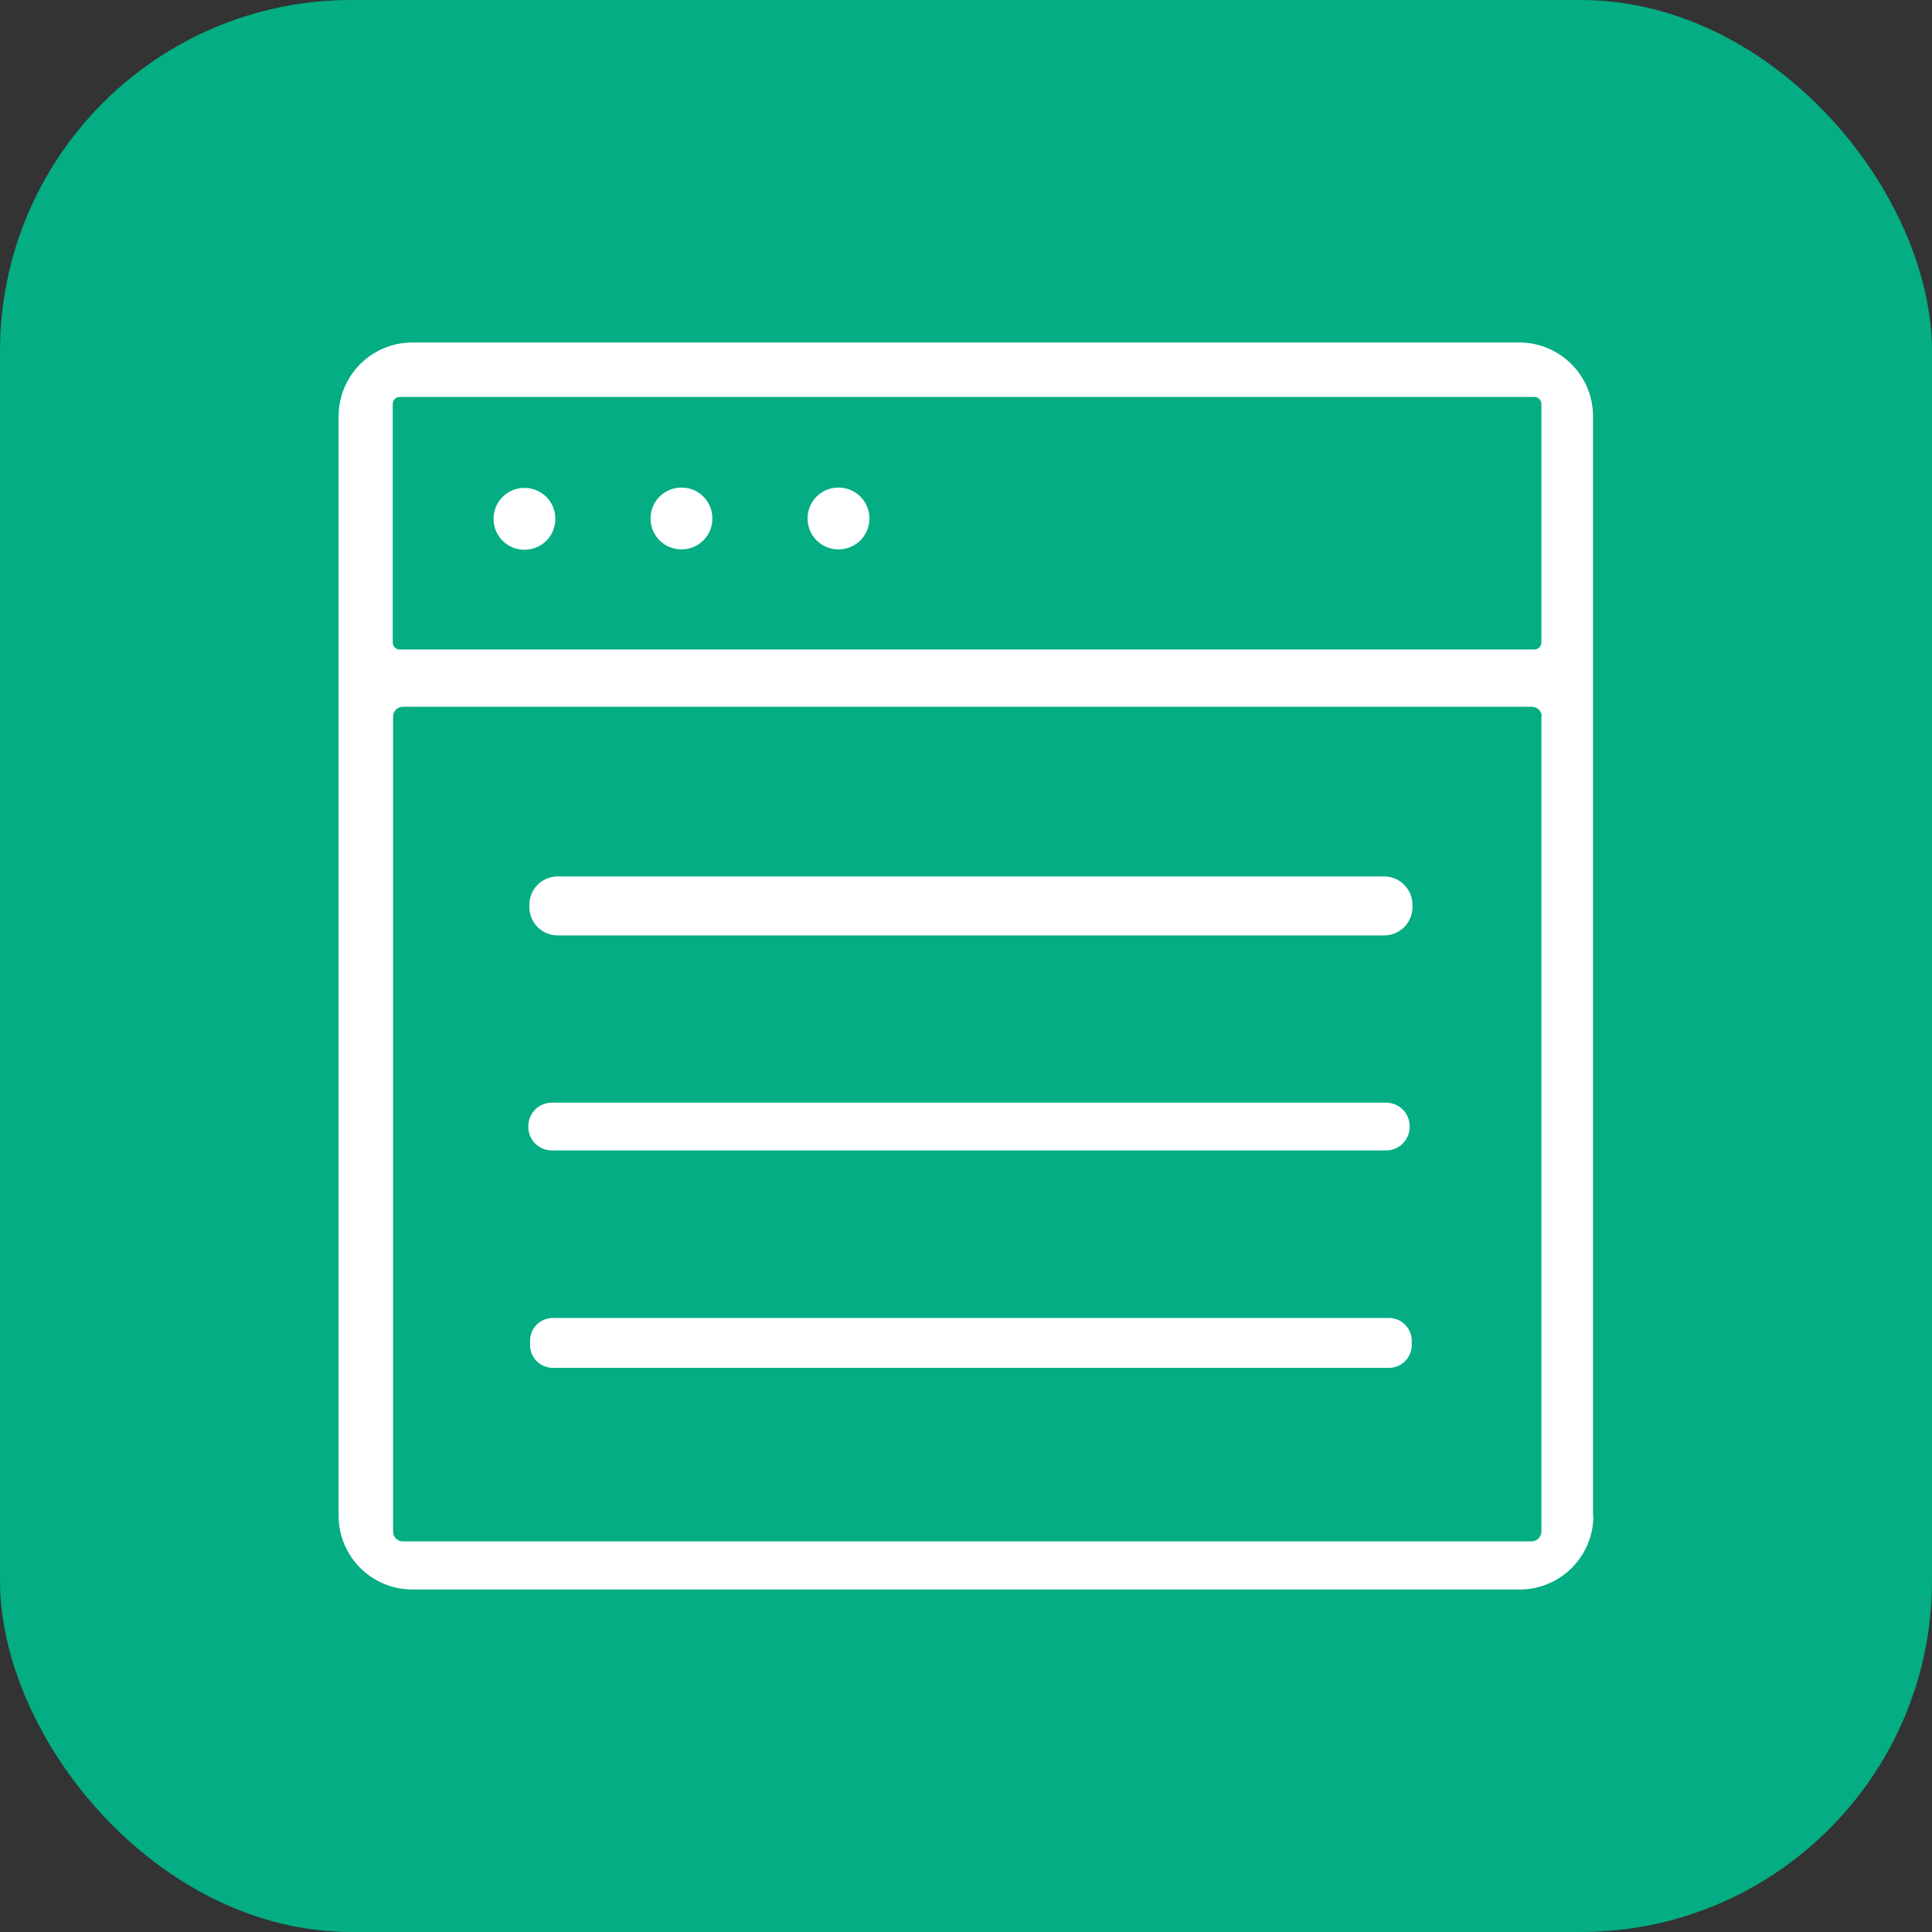
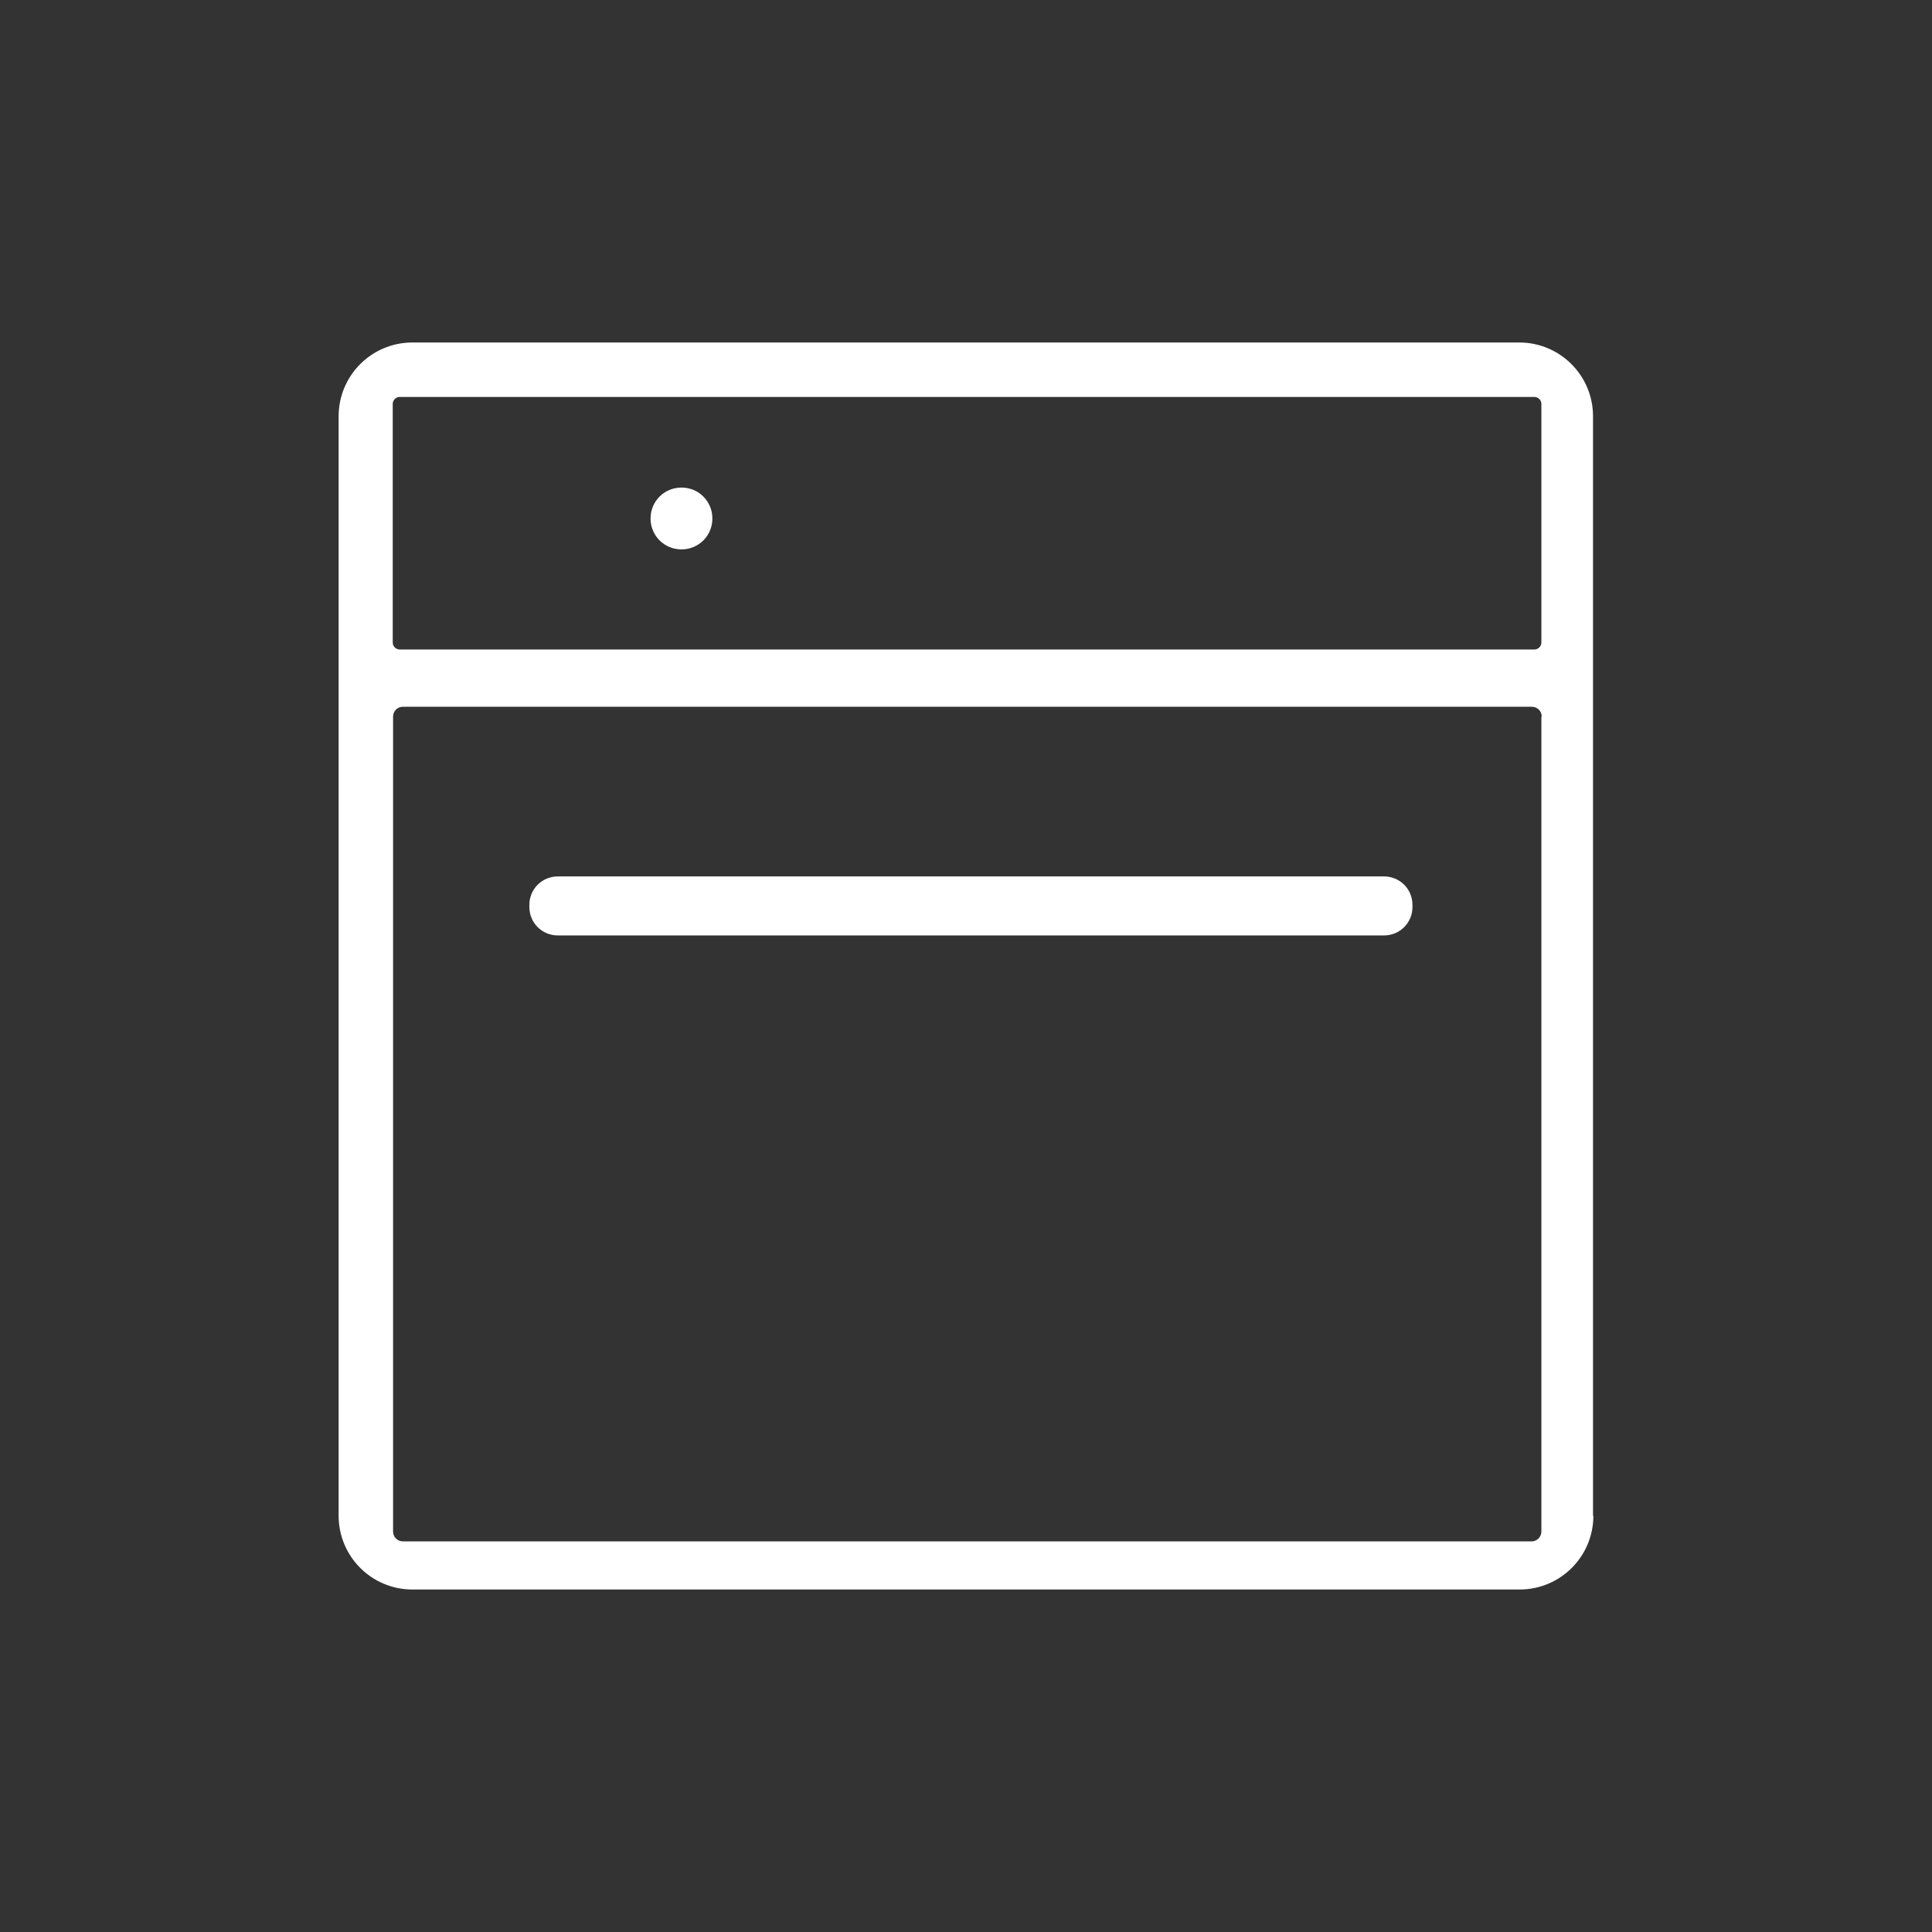
<svg xmlns="http://www.w3.org/2000/svg" id="Layer_2" data-name="Layer 2" viewBox="0 0 55 55">
  <rect x="0" y="0" width="55" height="55" fill="#333333" stroke="none" />
  <defs>
    <style>
      .cls-1 {
        fill: #04ad84;
      }

      .cls-2 {
        fill: #fff;
      }
    </style>
  </defs>
  <g id="Layer_1-2" data-name="Layer 1">
    <g>
-       <rect class="cls-1" width="55" height="55" rx="10" ry="10" />
      <g>
        <path class="cls-2" d="M45.36,43.15c0,1.16-.94,2.1-2.1,2.1H11.74c-1.16,0-2.1-.94-2.1-2.1V11.85c0-1.16.94-2.1,2.1-2.1h31.51c1.16,0,2.1.94,2.1,2.1v31.31M43.88,11.5c0-.11-.09-.2-.2-.2H11.38c-.11,0-.2.09-.2.2v6.79c0,.11.09.2.2.2h32.3c.11,0,.2-.09.2-.2v-6.79M43.89,20.4c0-.16-.13-.28-.28-.28H11.47c-.16,0-.28.13-.28.28v23.2c0,.16.13.28.28.28h32.13c.16,0,.28-.13.28-.28v-23.2h0Z" />
-         <path class="cls-2" d="M15.81,14.77c0,.49-.39.88-.88.88s-.88-.39-.88-.88.39-.88.88-.88.88.39.88.88h0Z" />
        <path class="cls-2" d="M20.28,14.76c0,.49-.39.88-.88.88s-.88-.39-.88-.88.39-.88.88-.88.88.39.88.88h0Z" />
-         <path class="cls-2" d="M24.75,14.76c0,.49-.39.88-.88.88s-.88-.39-.88-.88.39-.88.88-.88.88.39.88.88h0Z" />
        <path class="cls-2" d="M40.21,25.82c0,.45-.36.81-.81.81H15.88c-.45,0-.81-.36-.81-.81v-.06c0-.45.36-.81.81-.81h23.52c.45,0,.81.36.81.81v.06h0Z" />
-         <path class="cls-2" d="M40.13,32.08c0,.37-.3.67-.67.67H15.71c-.37,0-.67-.3-.67-.67v-.02c0-.37.3-.67.67-.67h23.75c.37,0,.67.3.67.67v.02h0Z" />
-         <path class="cls-2" d="M40.19,38.29c0,.36-.29.65-.65.65H15.74c-.36,0-.65-.29-.65-.65v-.12c0-.36.29-.65.65-.65h23.8c.36,0,.65.29.65.65v.12h0Z" />
      </g>
    </g>
  </g>
</svg>